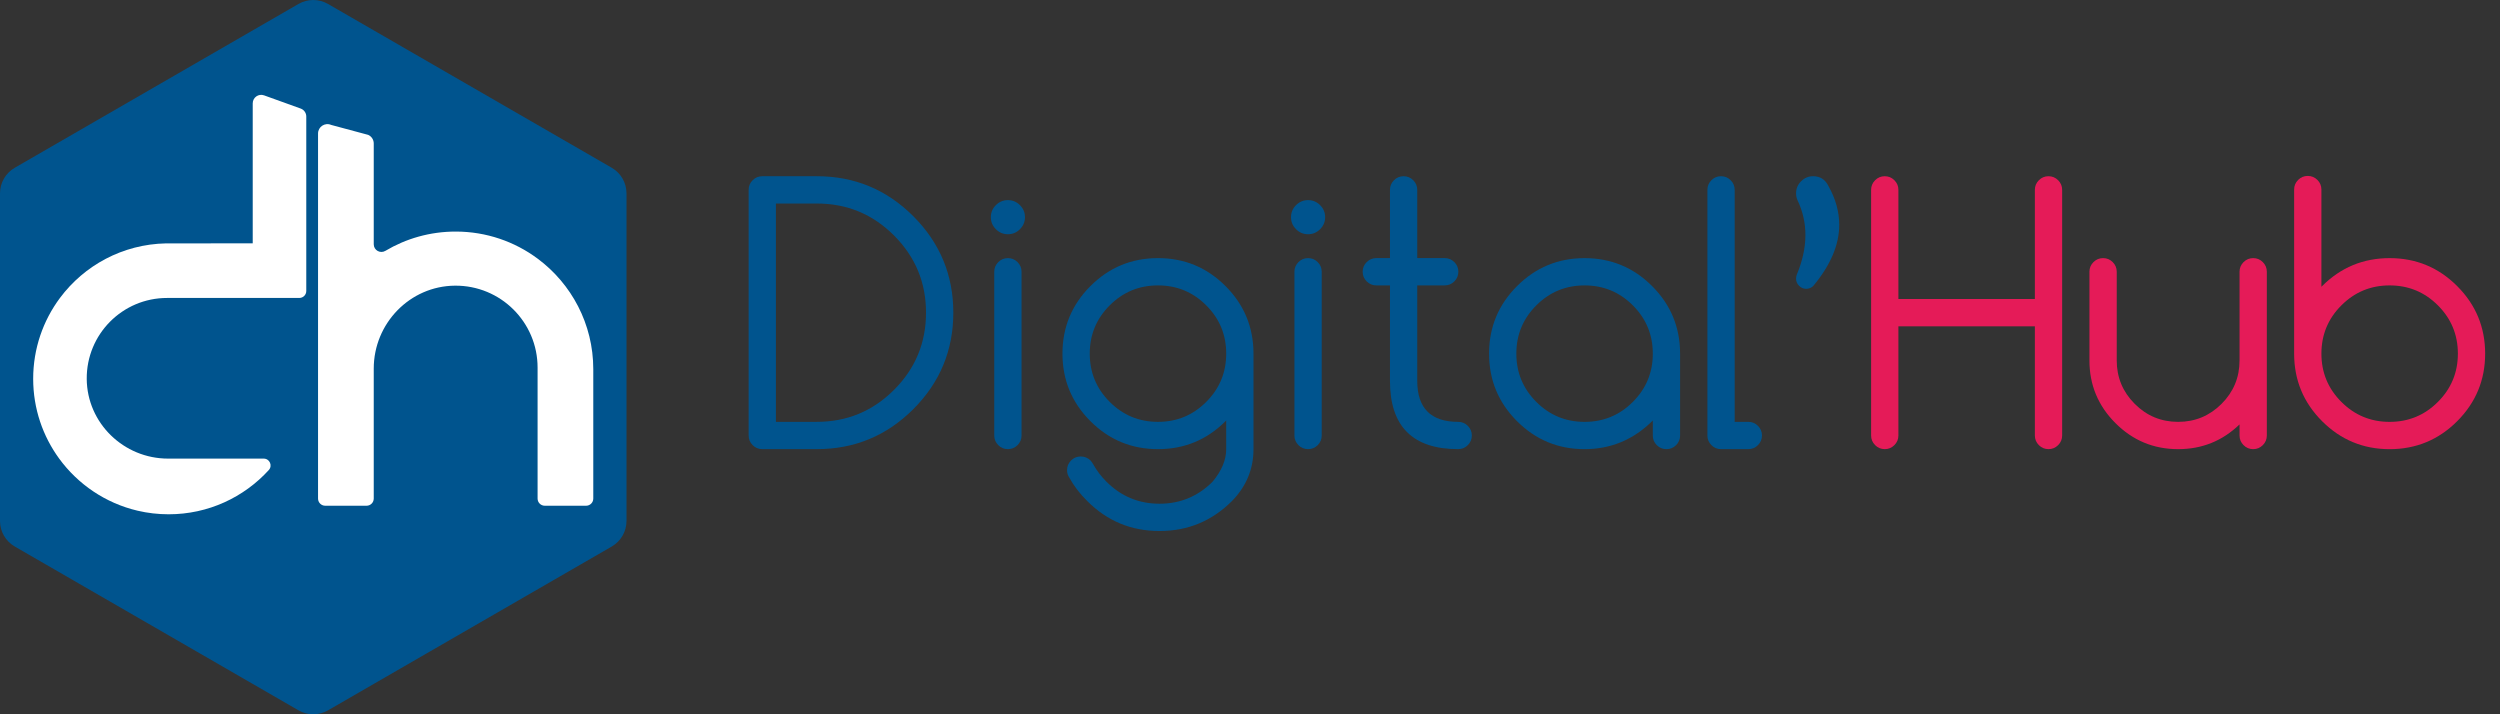
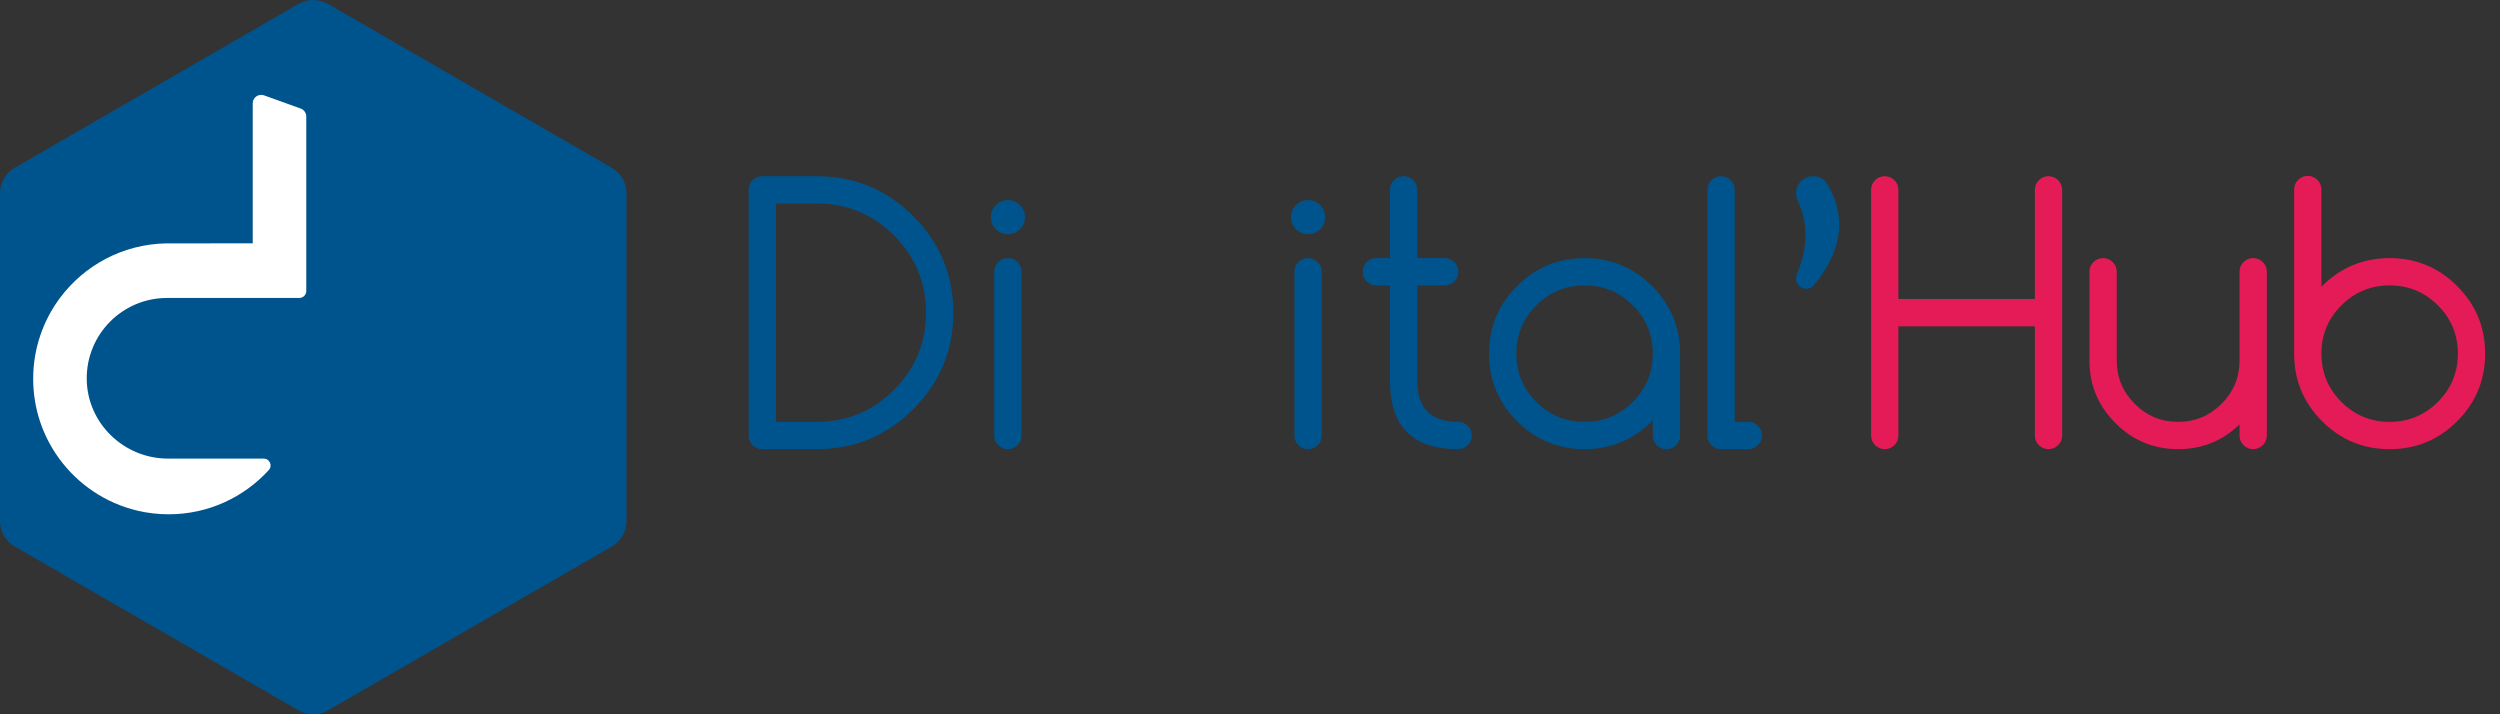
<svg xmlns="http://www.w3.org/2000/svg" width="147" height="42" viewBox="0 0 147 42" fill="none">
  <rect x="0" y="0" width="147" height="42" fill="#333333" stroke="none" />
  <path d="M48.031 10.362C50.244 10.362 52.135 11.146 53.703 12.714C55.27 14.283 56.055 16.173 56.055 18.386C56.055 20.598 55.27 22.489 53.703 24.057C52.135 25.625 50.244 26.409 48.031 26.409H44.822C44.601 26.409 44.412 26.331 44.255 26.173C44.098 26.017 44.02 25.827 44.02 25.607V11.165C44.02 10.944 44.098 10.755 44.255 10.598C44.412 10.441 44.601 10.362 44.822 10.362H48.031ZM48.031 24.804C49.803 24.804 51.316 24.177 52.569 22.924C53.823 21.67 54.45 20.158 54.45 18.386C54.45 16.613 53.823 15.101 52.569 13.847C51.316 12.594 49.803 11.967 48.031 11.967H45.624V24.804H48.031Z" fill="#00548E" />
  <path d="M60.268 12.77C60.268 13.044 60.169 13.28 59.972 13.477C59.774 13.674 59.539 13.773 59.265 13.773C58.991 13.773 58.755 13.674 58.558 13.477C58.36 13.28 58.262 13.044 58.262 12.77C58.262 12.495 58.36 12.26 58.558 12.062C58.755 11.866 58.99 11.767 59.265 11.767C59.539 11.767 59.774 11.866 59.972 12.062C60.169 12.26 60.268 12.496 60.268 12.77ZM58.462 15.979C58.462 15.758 58.541 15.57 58.698 15.412C58.855 15.256 59.044 15.177 59.265 15.177C59.485 15.177 59.674 15.256 59.831 15.412C59.988 15.57 60.067 15.758 60.067 15.979V25.607C60.067 25.828 59.988 26.017 59.831 26.174C59.674 26.331 59.485 26.409 59.265 26.409C59.044 26.409 58.855 26.331 58.698 26.174C58.541 26.017 58.462 25.828 58.462 25.607V15.979Z" fill="#00548E" />
-   <path d="M72.101 24.725C72.087 24.738 72.074 24.752 72.061 24.765C70.964 25.862 69.64 26.41 68.089 26.41C66.538 26.41 65.214 25.862 64.117 24.765C63.021 23.668 62.473 22.345 62.473 20.793C62.473 19.242 63.021 17.919 64.117 16.822C65.214 15.725 66.538 15.177 68.089 15.177C69.641 15.177 70.964 15.725 72.061 16.822C73.157 17.919 73.705 19.242 73.705 20.793V26.41C73.705 27.579 73.284 28.596 72.442 29.458C71.265 30.635 69.844 31.224 68.179 31.224C66.514 31.224 65.097 30.635 63.927 29.458C63.492 29.03 63.138 28.566 62.864 28.064C62.784 27.944 62.743 27.803 62.743 27.643C62.743 27.422 62.822 27.233 62.979 27.076C63.136 26.919 63.325 26.841 63.546 26.841C63.766 26.841 63.957 26.917 64.118 27.071C64.184 27.145 64.241 27.225 64.288 27.312C64.489 27.673 64.746 28.01 65.06 28.325C65.923 29.187 66.963 29.619 68.179 29.619C69.396 29.619 70.436 29.187 71.299 28.325C71.833 27.683 72.101 27.044 72.101 26.409V24.724L72.101 24.725ZM68.089 16.782C66.979 16.782 66.033 17.173 65.251 17.955C64.469 18.737 64.077 19.684 64.077 20.793C64.077 21.903 64.469 22.849 65.251 23.631C66.033 24.414 66.979 24.805 68.089 24.805C69.199 24.805 70.145 24.414 70.927 23.631C71.71 22.849 72.101 21.903 72.101 20.793C72.101 19.683 71.71 18.737 70.927 17.955C70.145 17.173 69.199 16.782 68.089 16.782Z" fill="#00548E" />
  <path d="M77.918 12.77C77.918 13.044 77.819 13.28 77.622 13.477C77.425 13.674 77.189 13.773 76.915 13.773C76.641 13.773 76.405 13.674 76.208 13.477C76.01 13.28 75.912 13.044 75.912 12.77C75.912 12.495 76.01 12.26 76.208 12.062C76.405 11.866 76.641 11.767 76.915 11.767C77.189 11.767 77.425 11.866 77.622 12.062C77.819 12.26 77.918 12.496 77.918 12.77ZM76.113 15.979C76.113 15.758 76.191 15.57 76.348 15.412C76.505 15.256 76.695 15.177 76.915 15.177C77.136 15.177 77.324 15.256 77.482 15.412C77.639 15.57 77.717 15.758 77.717 15.979V25.607C77.717 25.828 77.639 26.017 77.482 26.174C77.324 26.331 77.136 26.409 76.915 26.409C76.695 26.409 76.505 26.331 76.348 26.174C76.191 26.017 76.113 25.828 76.113 25.607V15.979Z" fill="#00548E" />
  <path d="M85.741 24.805C85.962 24.805 86.151 24.884 86.308 25.04C86.465 25.198 86.544 25.386 86.544 25.607C86.544 25.827 86.465 26.017 86.308 26.173C86.151 26.331 85.962 26.409 85.741 26.409C83.067 26.409 81.73 25.072 81.73 22.397V16.781H80.927C80.707 16.781 80.518 16.703 80.361 16.545C80.203 16.389 80.125 16.199 80.125 15.979C80.125 15.758 80.203 15.569 80.361 15.412C80.518 15.255 80.707 15.176 80.927 15.176H81.73V11.165C81.73 10.944 81.808 10.755 81.965 10.598C82.123 10.441 82.311 10.362 82.532 10.362C82.753 10.362 82.941 10.441 83.099 10.598C83.256 10.755 83.334 10.944 83.334 11.165V15.176H84.949C85.17 15.176 85.358 15.255 85.516 15.412C85.673 15.569 85.751 15.758 85.751 15.979C85.751 16.199 85.673 16.389 85.516 16.545C85.358 16.703 85.17 16.781 84.949 16.781H83.334V22.397C83.334 24.002 84.137 24.805 85.741 24.805Z" fill="#00548E" />
  <path d="M97.185 24.726C96.061 25.849 94.724 26.41 93.173 26.41C91.622 26.41 90.298 25.863 89.201 24.766C88.105 23.669 87.557 22.346 87.557 20.794C87.557 19.243 88.105 17.919 89.201 16.823C90.298 15.726 91.622 15.178 93.173 15.178C94.724 15.178 96.048 15.726 97.145 16.823C98.241 17.919 98.789 19.243 98.789 20.794V25.608C98.789 25.829 98.711 26.018 98.554 26.175C98.396 26.332 98.208 26.41 97.987 26.41C97.766 26.41 97.577 26.332 97.42 26.175C97.263 26.018 97.185 25.829 97.185 25.608V24.726ZM93.173 16.782C92.063 16.782 91.117 17.174 90.335 17.956C89.552 18.738 89.161 19.685 89.161 20.794C89.161 21.904 89.552 22.85 90.335 23.632C91.117 24.415 92.063 24.806 93.173 24.806C94.283 24.806 95.229 24.415 96.011 23.632C96.793 22.85 97.185 21.904 97.185 20.794C97.185 19.684 96.793 18.738 96.011 17.956C95.229 17.174 94.283 16.782 93.173 16.782Z" fill="#00548E" />
  <path d="M100.395 11.165C100.395 10.944 100.473 10.755 100.63 10.598C100.787 10.441 100.976 10.362 101.197 10.362C101.417 10.362 101.606 10.441 101.763 10.598C101.921 10.755 101.999 10.944 101.999 11.165V24.805H102.802C103.022 24.805 103.211 24.884 103.368 25.04C103.525 25.198 103.604 25.386 103.604 25.607C103.604 25.827 103.525 26.017 103.368 26.173C103.211 26.331 103.022 26.409 102.802 26.409H101.197C100.976 26.409 100.787 26.331 100.63 26.173C100.473 26.017 100.395 25.827 100.395 25.607V11.165Z" fill="#00548E" />
  <path d="M105.609 11.365C105.609 11.091 105.708 10.856 105.905 10.658C106.103 10.461 106.338 10.362 106.612 10.362C107.027 10.362 107.328 10.557 107.515 10.944C107.936 11.693 108.147 12.452 108.147 13.22C108.147 14.391 107.639 15.588 106.622 16.811C106.509 16.925 106.368 16.982 106.201 16.982C106.041 16.982 105.902 16.923 105.785 16.806C105.668 16.689 105.609 16.55 105.609 16.39C105.609 16.296 105.626 16.209 105.66 16.129C106.315 14.544 106.325 13.09 105.69 11.766C105.636 11.646 105.609 11.512 105.609 11.365L105.609 11.365Z" fill="#00548E" />
  <path d="M110.021 11.165C110.021 10.944 110.1 10.755 110.257 10.598C110.414 10.441 110.603 10.362 110.824 10.362C111.044 10.362 111.233 10.441 111.39 10.598C111.548 10.755 111.626 10.944 111.626 11.165V17.583H119.65V11.165C119.65 10.944 119.728 10.755 119.885 10.598C120.042 10.441 120.231 10.362 120.452 10.362C120.672 10.362 120.861 10.441 121.019 10.598C121.176 10.755 121.254 10.944 121.254 11.165V25.607C121.254 25.828 121.176 26.017 121.019 26.173C120.861 26.331 120.672 26.409 120.452 26.409C120.231 26.409 120.042 26.331 119.885 26.173C119.728 26.017 119.65 25.827 119.65 25.607V19.188H111.626V25.607C111.626 25.828 111.548 26.017 111.39 26.173C111.233 26.331 111.044 26.409 110.824 26.409C110.603 26.409 110.414 26.331 110.257 26.173C110.1 26.017 110.021 25.827 110.021 25.607V11.165Z" fill="#E51B58" />
  <path d="M133.29 25.607C133.29 25.828 133.211 26.017 133.054 26.174C132.897 26.331 132.708 26.41 132.488 26.41C132.267 26.41 132.078 26.331 131.921 26.174C131.764 26.017 131.685 25.828 131.685 25.607V24.955C130.682 25.925 129.479 26.41 128.075 26.41C126.637 26.41 125.408 25.9 124.389 24.88C123.369 23.861 122.859 22.632 122.859 21.194V15.979C122.859 15.758 122.938 15.57 123.095 15.412C123.252 15.256 123.441 15.177 123.662 15.177C123.882 15.177 124.071 15.256 124.228 15.412C124.385 15.57 124.464 15.758 124.464 15.979V21.194C124.464 22.191 124.817 23.042 125.522 23.747C126.227 24.453 127.078 24.805 128.075 24.805C129.071 24.805 129.922 24.453 130.627 23.747C131.332 23.042 131.685 22.191 131.685 21.194V15.979C131.685 15.758 131.764 15.57 131.921 15.412C132.078 15.256 132.267 15.177 132.488 15.177C132.708 15.177 132.897 15.256 133.054 15.412C133.211 15.57 133.29 15.758 133.29 15.979V25.607Z" fill="#E51B58" />
  <path d="M136.499 16.863C136.512 16.849 136.526 16.836 136.539 16.823C137.636 15.726 138.96 15.178 140.511 15.178C142.062 15.178 143.386 15.726 144.483 16.823C145.579 17.92 146.127 19.244 146.127 20.794C146.127 22.345 145.579 23.669 144.483 24.766C143.386 25.863 142.062 26.411 140.511 26.411C138.96 26.411 137.636 25.863 136.539 24.766C135.443 23.669 134.895 22.346 134.895 20.794V11.146C134.895 10.925 134.973 10.737 135.13 10.579C135.287 10.423 135.476 10.344 135.697 10.344C135.917 10.344 136.106 10.423 136.263 10.579C136.421 10.737 136.499 10.925 136.499 11.146V16.863ZM140.511 24.806C141.621 24.806 142.567 24.415 143.349 23.632C144.131 22.85 144.523 21.904 144.523 20.794C144.523 19.684 144.131 18.738 143.349 17.956C142.567 17.174 141.621 16.782 140.511 16.782C139.401 16.782 138.455 17.174 137.673 17.956C136.89 18.738 136.499 19.685 136.499 20.794C136.499 21.904 136.89 22.85 137.673 23.632C138.455 24.415 139.401 24.806 140.511 24.806Z" fill="#E51B58" />
  <path d="M36.838 30.633V11.367C36.838 10.748 36.507 10.175 35.971 9.865L19.286 0.232C18.749 -0.077 18.088 -0.077 17.552 0.232L0.867 9.865C0.331 10.175 0 10.747 0 11.367V30.633C0 31.253 0.331 31.825 0.867 32.135L17.552 41.768C18.088 42.077 18.749 42.077 19.286 41.768L35.971 32.135C36.507 31.825 36.838 31.253 36.838 30.633Z" fill="#00548E" />
-   <path d="M31.61 15.206C30.264 14.207 28.598 13.616 26.793 13.616C25.283 13.616 23.87 14.03 22.66 14.75C22.358 14.93 21.976 14.714 21.976 14.362V8.434C21.976 8.216 21.847 8.018 21.648 7.93L19.475 7.346C19.111 7.185 18.701 7.452 18.701 7.85V29.315C18.701 29.548 18.89 29.737 19.123 29.737H21.554C21.787 29.737 21.976 29.548 21.976 29.315V21.674C21.976 19.018 24.1 16.816 26.756 16.797C29.434 16.777 31.61 18.941 31.61 21.614V29.315C31.61 29.548 31.799 29.737 32.032 29.737H34.463C34.696 29.737 34.885 29.548 34.885 29.315V21.708C34.885 19.044 33.597 16.681 31.61 15.206H31.61Z" fill="white" />
  <path d="M14.86 6.076V14.309L9.76 14.311C7.207 14.361 4.948 15.611 3.525 17.52C2.537 18.847 1.951 20.493 1.951 22.275C1.951 24.029 2.519 25.65 3.479 26.966C4.583 28.477 6.205 29.586 8.085 30.028C8.094 30.031 8.103 30.033 8.112 30.035C8.105 30.034 8.099 30.032 8.093 30.03C8.679 30.168 9.289 30.24 9.917 30.24C12.25 30.24 14.349 29.237 15.806 27.638C16.041 27.381 15.855 26.966 15.506 26.966H9.882C7.278 26.966 5.119 24.883 5.1 22.279C5.08 19.654 7.202 17.52 9.822 17.52H17.599C17.825 17.52 18.009 17.337 18.009 17.11V6.85C18.009 6.641 17.877 6.453 17.679 6.382L15.527 5.607C15.202 5.49 14.86 5.731 14.86 6.076Z" fill="white" />
-   <path d="M8.496 30.12C8.397 30.101 8.299 30.079 8.201 30.056C8.299 30.079 8.397 30.101 8.496 30.12Z" fill="white" />
  <path d="M8.866 30.184C8.767 30.169 8.669 30.152 8.57 30.134C8.669 30.152 8.767 30.169 8.866 30.184Z" fill="white" />
  <path d="M15.695 27.914L15.703 27.906C15.693 27.916 15.682 27.926 15.672 27.936C15.68 27.929 15.688 27.922 15.695 27.914L15.695 27.914Z" fill="white" />
</svg>